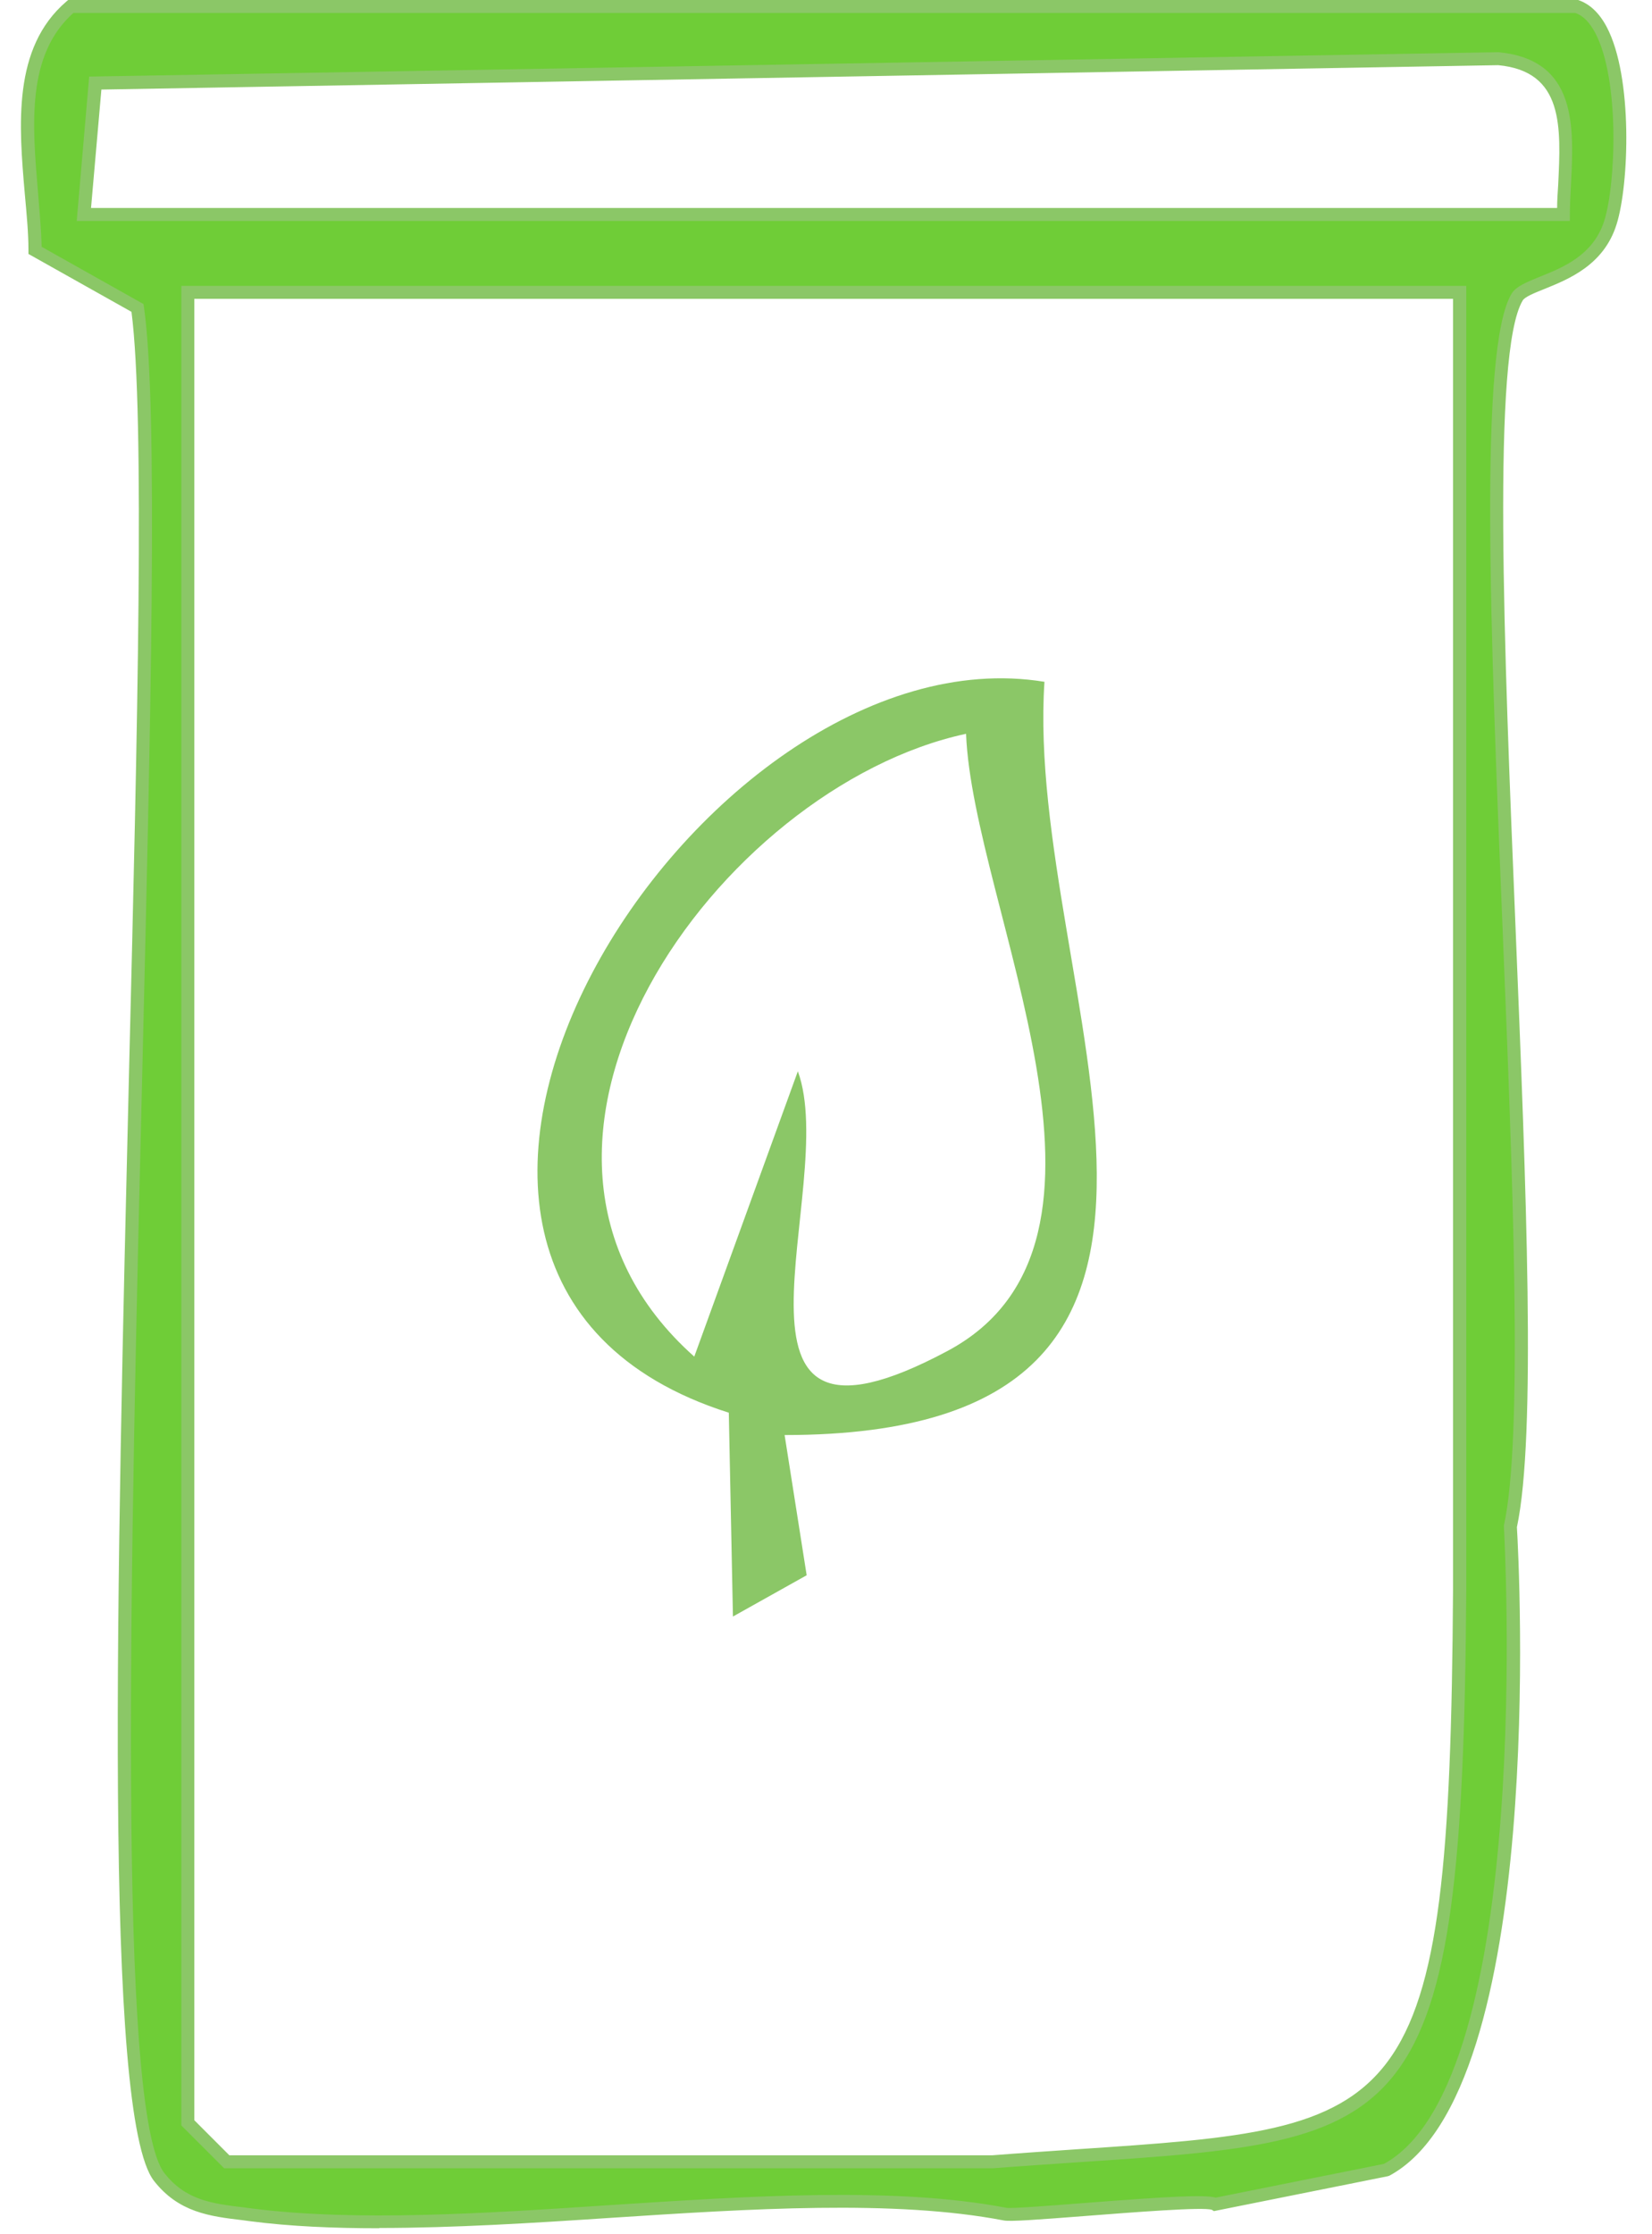
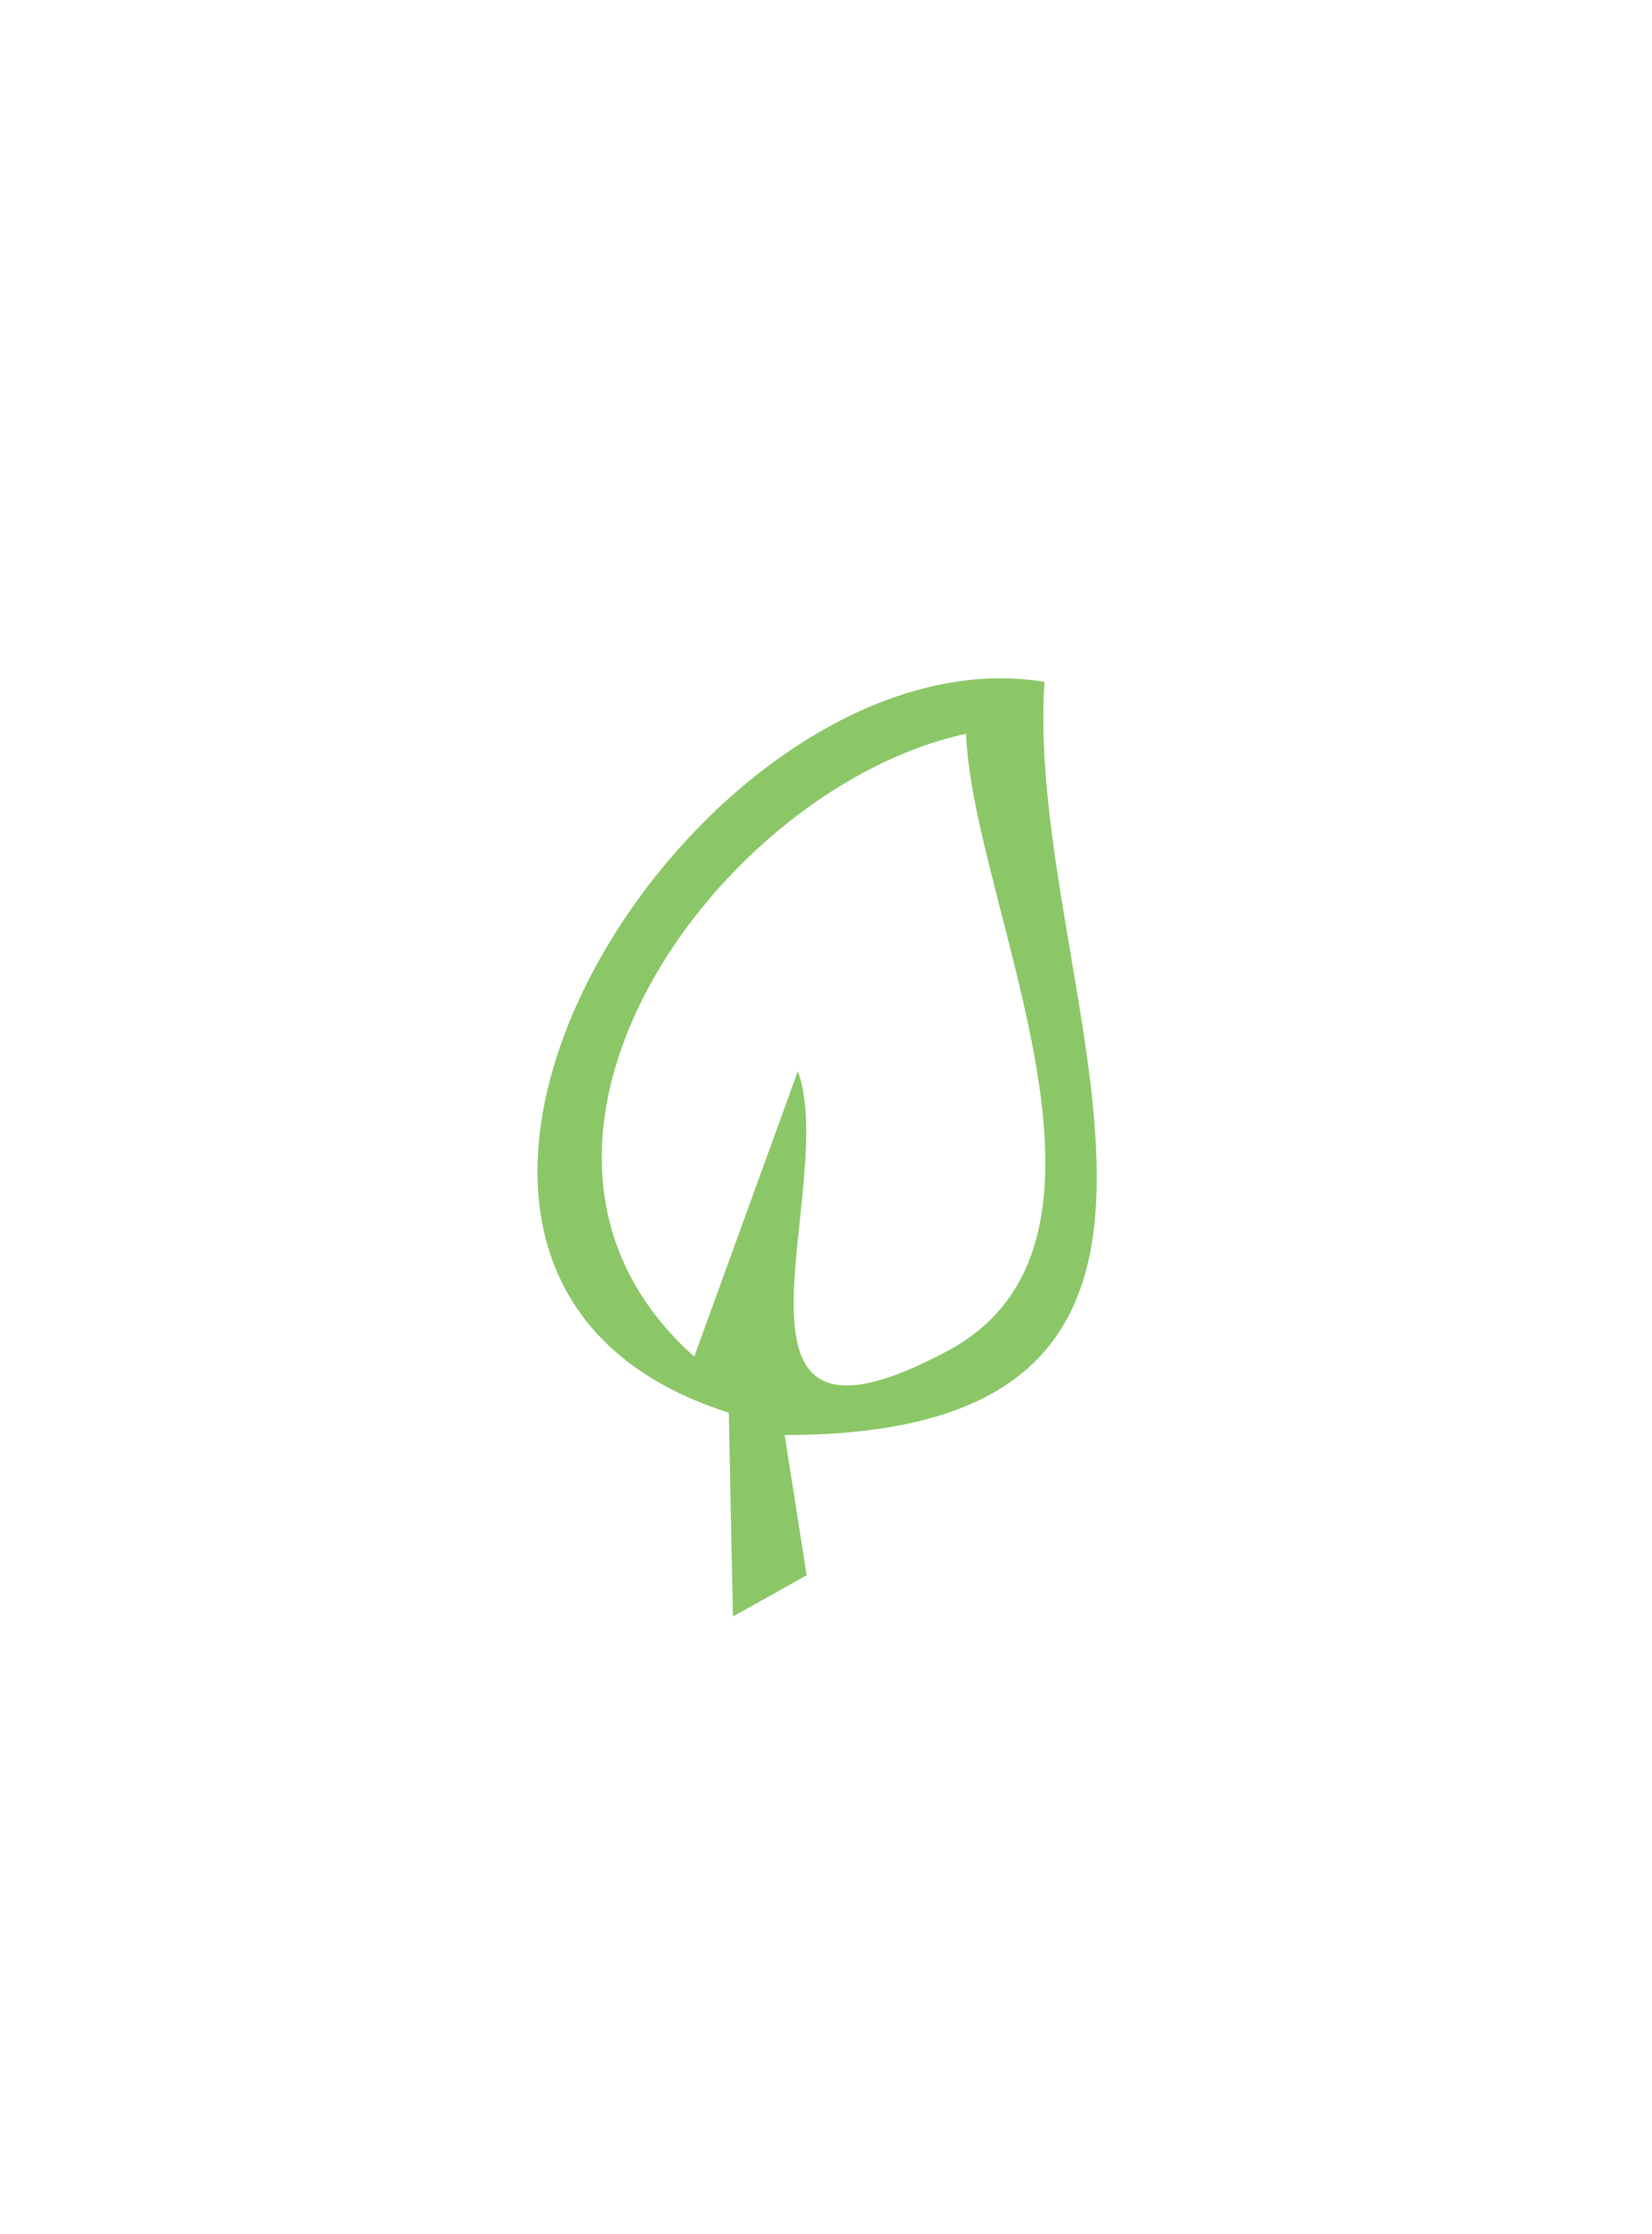
<svg xmlns="http://www.w3.org/2000/svg" fill="none" viewBox="0 0 54 73" height="73" width="54">
  <path fill="#8BC767" d="M34.141 22.282C33.47 32.312 42.202 46.898 25.647 46.898L26.368 51.48L23.958 52.829L23.823 46.168C9.457 41.611 22.813 20.424 34.141 22.282ZM31.587 23.979C23.5 25.71 14.989 37.479 22.694 44.335L26.08 35.01C27.471 38.803 22.694 48.578 30.976 44.148C37.67 40.568 31.799 29.639 31.578 23.979H31.587Z" />
-   <path fill="#6FCD37" d="M45.307 70.928C50.457 68.17 49.363 49.902 49.363 49.902C50.729 43.623 47.632 13.016 49.583 9.724C49.914 9.173 52.053 9.156 52.638 7.28C53.122 5.745 53.215 0.747 51.526 0.221H2.321C0.149 2.07 1.116 5.575 1.15 8.18L4.502 10.063C5.647 18.201 2.491 67.704 5.206 71.148C6.02 72.175 7.03 72.226 8.218 72.379C15.49 73.295 26.02 71.047 32.851 72.353C33.334 72.447 39.342 71.793 39.732 72.04L45.315 70.919L45.307 70.928ZM2.745 7.009L3.118 2.715L48.989 1.918C51.739 2.181 51.136 4.896 51.111 7.009H2.745ZM32.443 70.648H7.412L6.139 69.375V9.554H47.717V51.98C47.589 71.021 45.892 69.638 32.443 70.648Z" />
-   <path fill="#8BC767" d="M12.393 72.82C10.908 72.82 9.491 72.761 8.184 72.591L7.93 72.557C6.852 72.43 5.843 72.302 5.036 71.276C3.382 69.18 3.815 51.726 4.222 34.849C4.493 23.928 4.739 13.61 4.298 10.191L0.93 8.299V8.18C0.93 7.603 0.87 6.992 0.811 6.338C0.616 4.098 0.404 1.561 2.168 0.051L2.228 0H51.586C51.96 0.127 52.274 0.416 52.52 0.882C53.385 2.52 53.249 6.05 52.842 7.331C52.426 8.672 51.255 9.13 50.483 9.444C50.169 9.571 49.838 9.699 49.77 9.826C48.769 11.523 49.16 21.094 49.541 30.352C49.889 38.871 50.22 46.923 49.584 49.91C49.652 51.005 50.568 68.348 45.409 71.106L45.35 71.123L39.681 72.26L39.614 72.218C39.342 72.116 37 72.302 35.456 72.421C33.912 72.54 33.021 72.608 32.809 72.565C29.228 71.878 24.51 72.184 19.953 72.481C17.416 72.65 14.82 72.811 12.402 72.811L12.393 72.82ZM1.354 8.061L4.689 9.936L4.706 10.038C5.181 13.39 4.918 23.818 4.655 34.866C4.264 50.886 3.815 69.044 5.376 71.021C6.072 71.904 6.92 72.014 7.989 72.141L8.244 72.175C11.646 72.608 15.855 72.336 19.919 72.065C24.502 71.768 29.245 71.454 32.885 72.15C33.055 72.184 34.31 72.082 35.422 71.997C38.163 71.785 39.351 71.717 39.741 71.819L45.239 70.716C50.186 68.009 49.168 50.088 49.16 49.901V49.876V49.851C49.796 46.932 49.448 38.514 49.117 30.369C48.718 20.619 48.336 11.413 49.406 9.605C49.55 9.359 49.898 9.223 50.331 9.045C51.069 8.748 52.087 8.349 52.443 7.204C52.817 6.008 52.952 2.605 52.146 1.078C51.96 0.73 51.748 0.509 51.493 0.424H2.398C0.853 1.799 1.057 4.09 1.244 6.304C1.294 6.915 1.345 7.501 1.362 8.052L1.354 8.061ZM32.452 70.86H7.327L5.927 69.46V9.342H47.929V51.98C47.81 69.833 46.13 69.944 35.218 70.665C34.361 70.724 33.445 70.784 32.461 70.86H32.452ZM7.497 70.436H32.435C33.411 70.359 34.327 70.3 35.184 70.24C45.995 69.519 47.386 69.426 47.496 51.972V9.766H6.352V69.29L7.497 70.436ZM51.315 7.221H2.508L2.915 2.503L48.981 1.706C51.561 1.952 51.45 4.141 51.349 6.075C51.332 6.398 51.315 6.712 51.315 7.017V7.229V7.221ZM2.975 6.797H50.899C50.899 6.551 50.916 6.304 50.933 6.05C51.026 4.141 51.12 2.333 48.973 2.13L3.314 2.927L2.975 6.805V6.797Z" />
</svg>